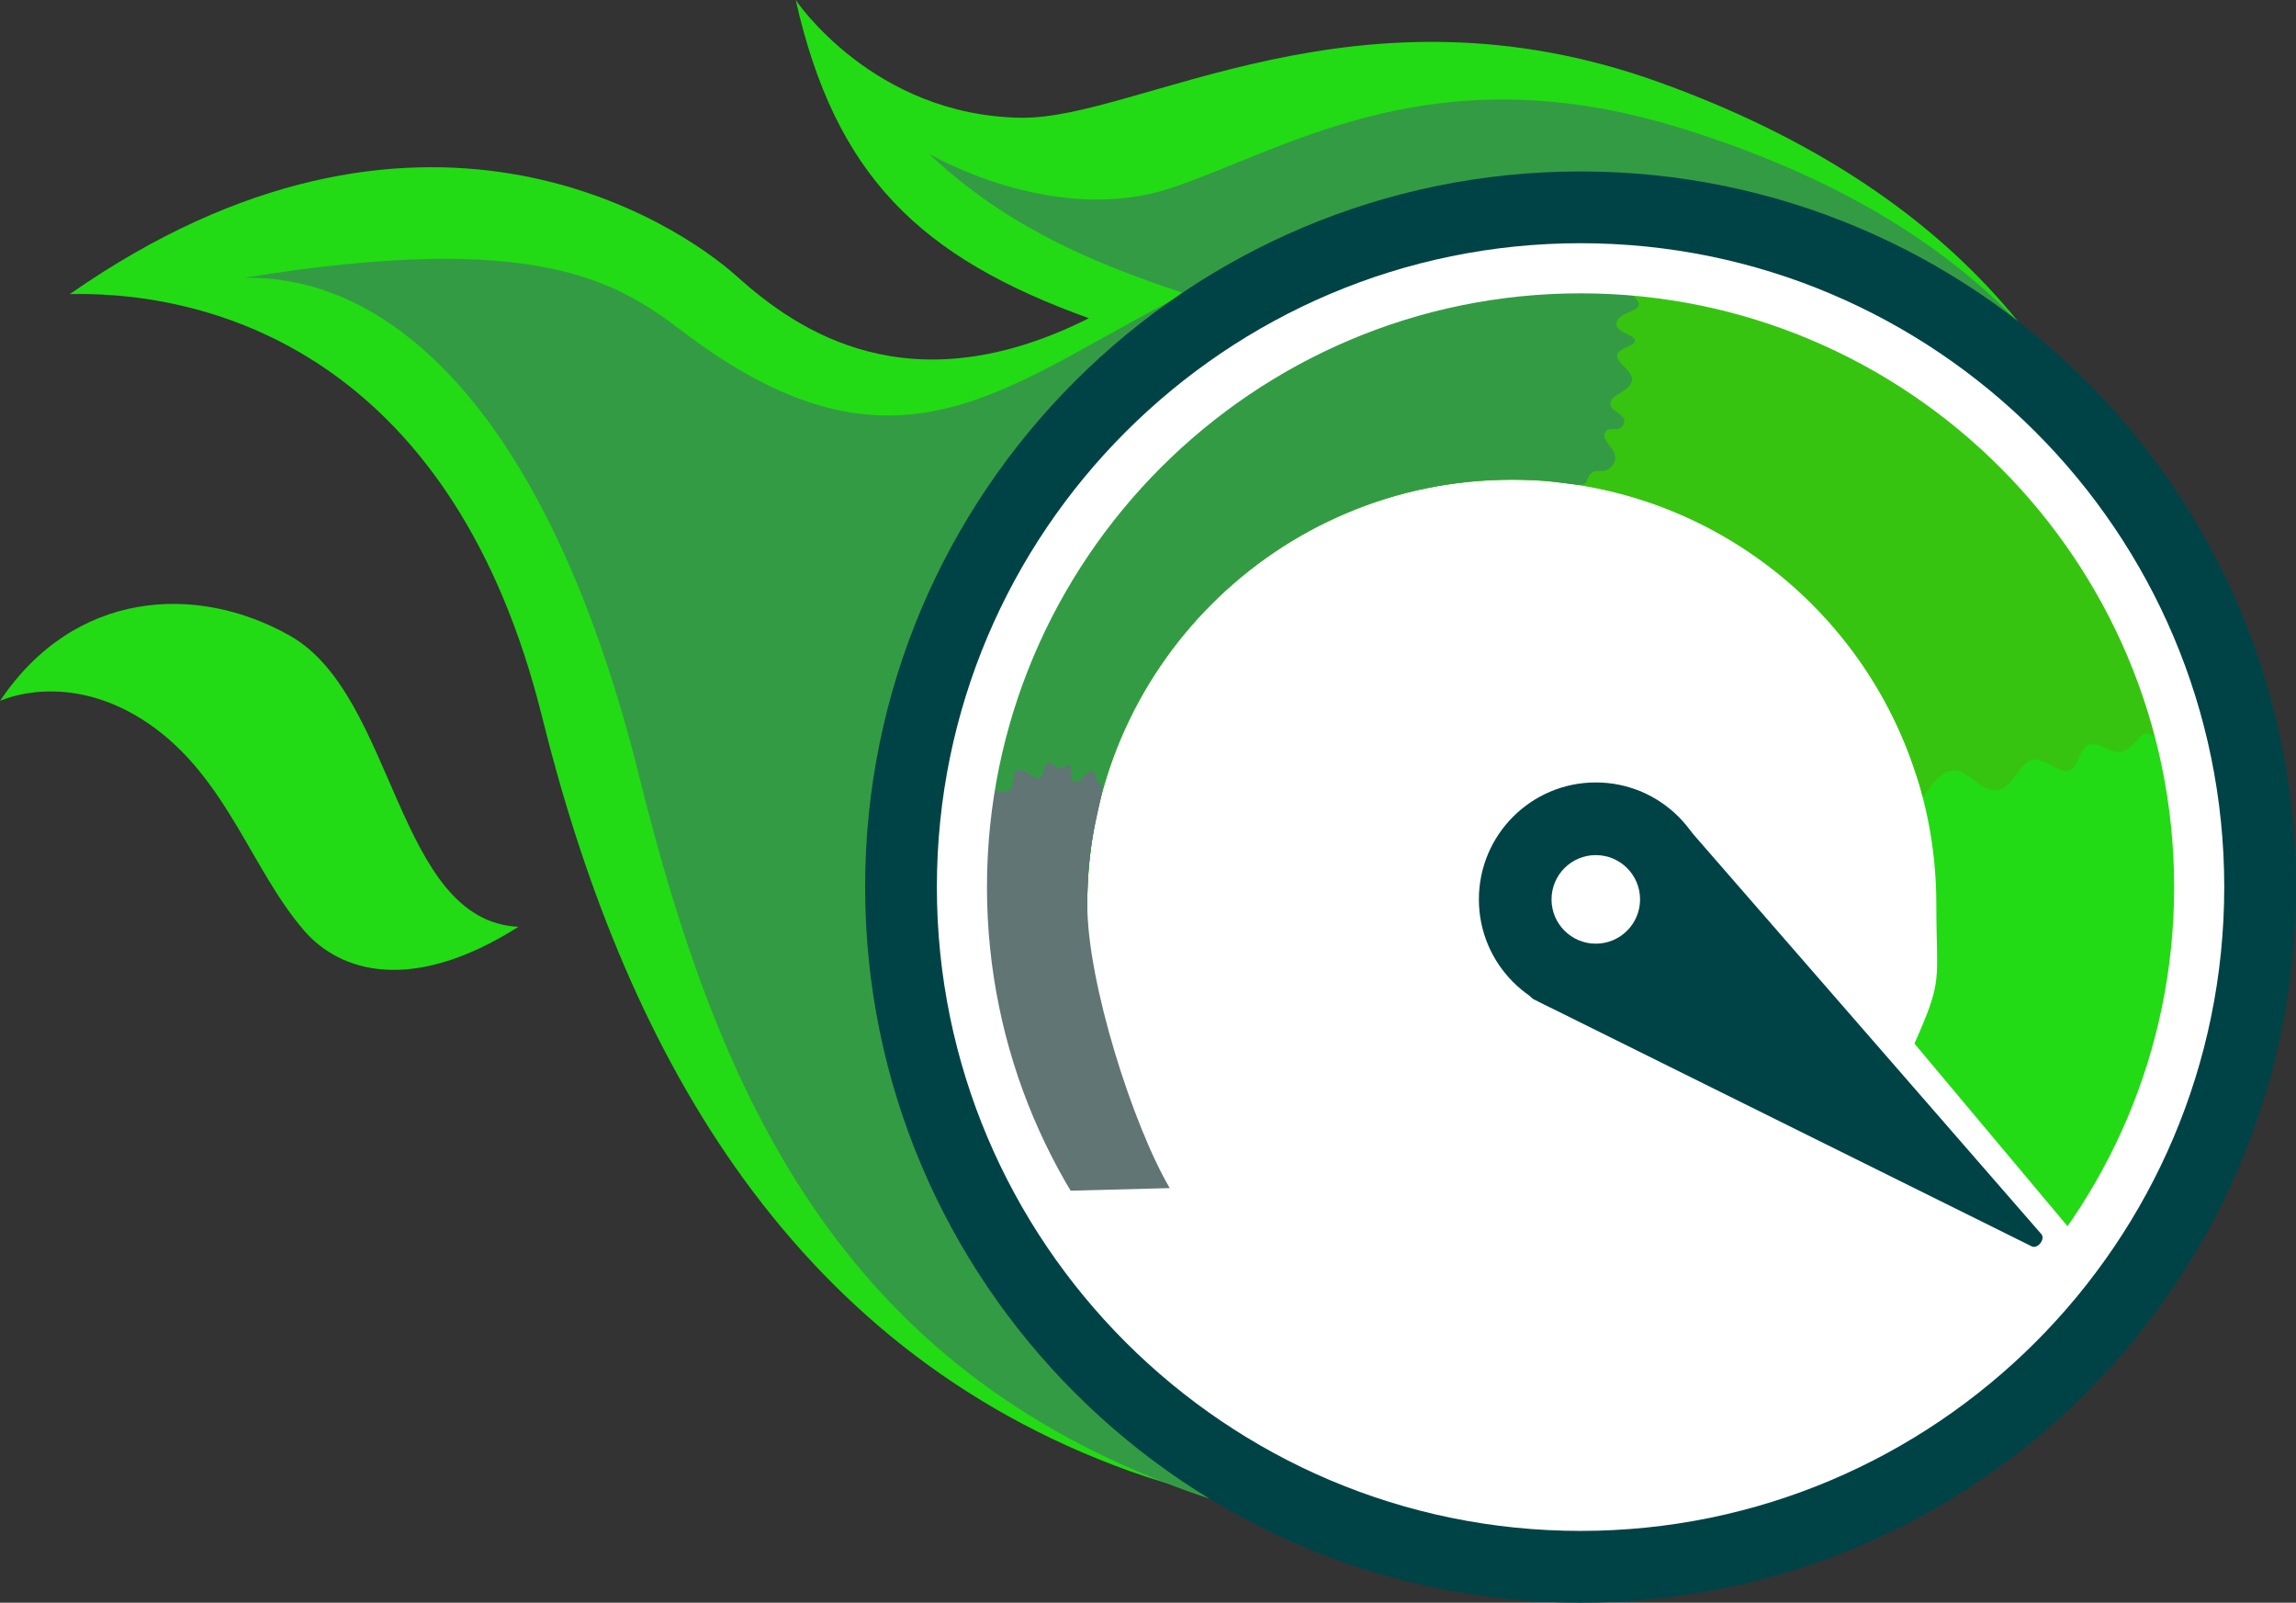
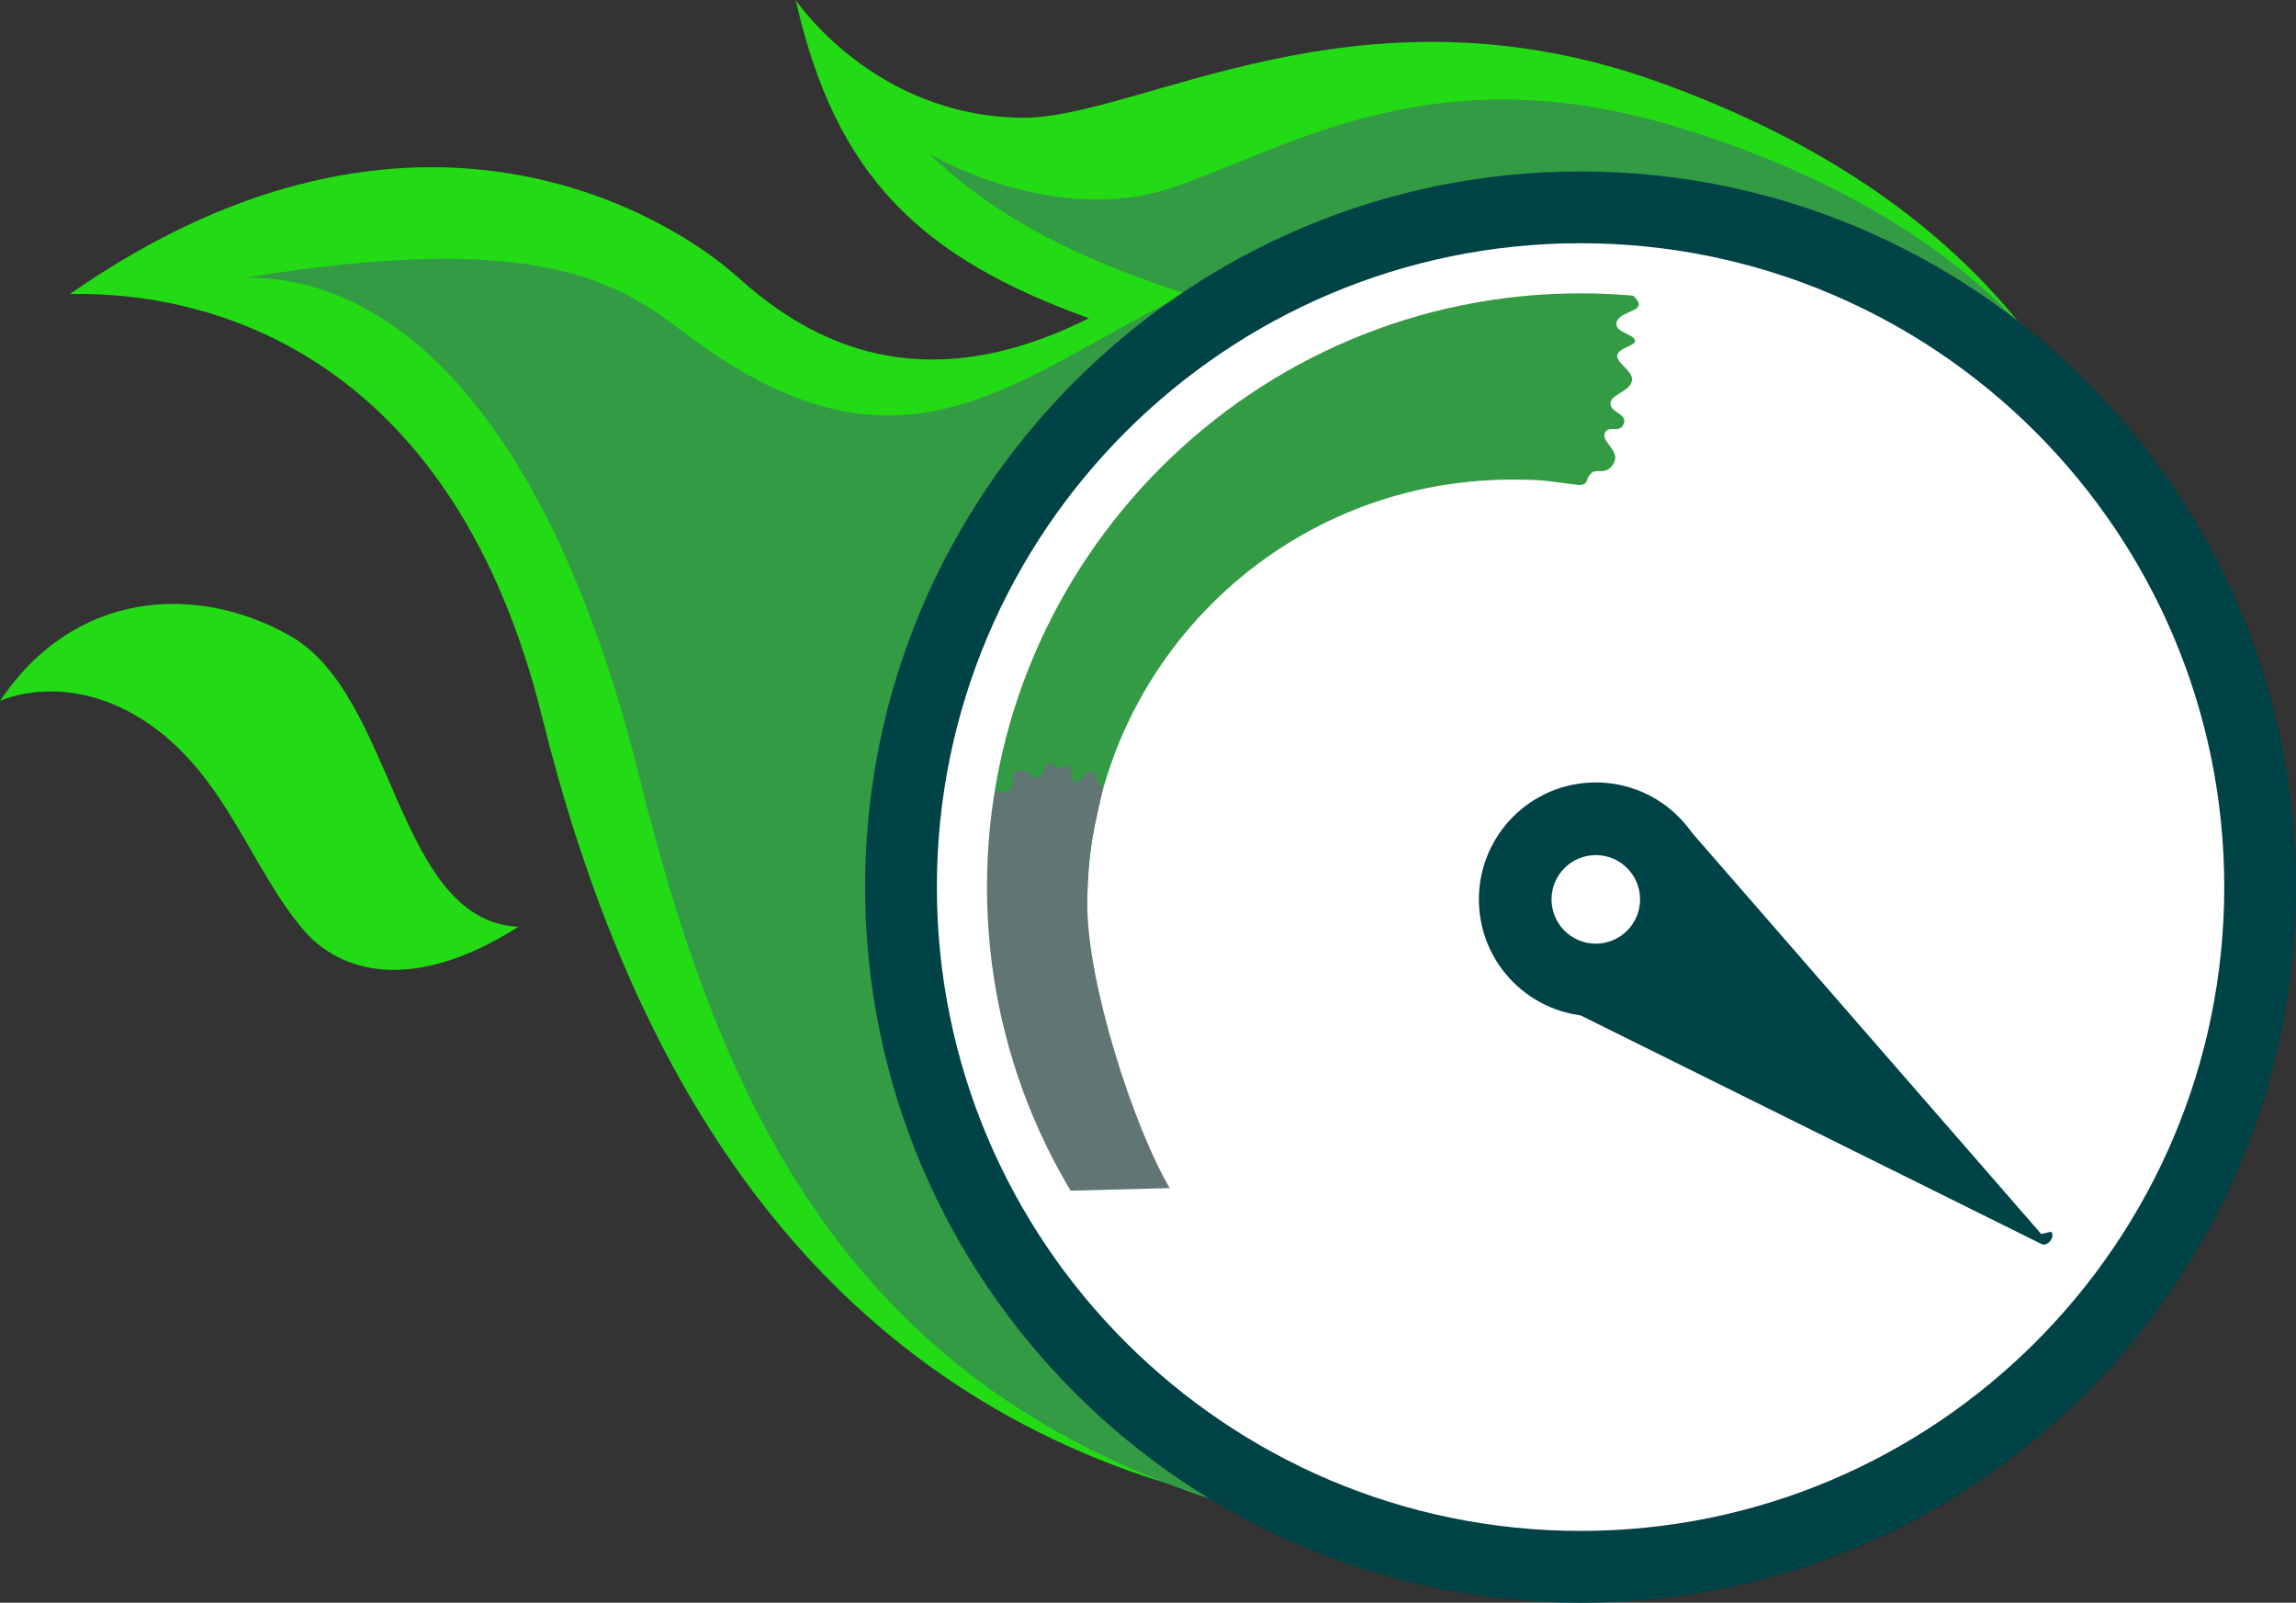
<svg xmlns="http://www.w3.org/2000/svg" id="b" viewBox="0 0 141.59 98.81">
  <rect x="0" y="0" width="141.59" height="98.81" fill="#333333" stroke="none" />
  <defs>
    <style>.d{fill:#004346;}.e{fill:#fff;}.f{fill:#ffe58b;}.g{fill:#22db14;}.h{fill:#349b45;}.i{fill:#43bc26;}.j{fill:#37c410;}.k{fill:#607574;}.l{fill:none;stroke:#fff;stroke-miterlimit:10;stroke-width:3.09px;}</style>
  </defs>
  <g id="c">
    <g>
      <path class="g" d="M130.45,61.49c3.5-9.76,9.51-42.91-28.19-56.44-18.58-6.67-32.03,2.3-39.27,2.21-9.16-.12-13.92-7.26-13.92-7.26,2.45,10.84,7.66,15.87,18.08,19.62-11.04,5.54-17.94,.8-21.71-2.58-3.76-3.39-19.7-13.86-41.13,1.09,9.57-.19,23.75,4.45,29.12,26.07,4.92,19.81,14.82,38.81,36.27,46.51,21.46,7.7,51.47-3.41,60.73-29.21Z" />
      <path class="g" d="M0,43.22c4.56-6.83,12.12-7.29,17.89-4.02,6.52,3.7,6.52,17.58,14.08,17.94-6.54,4.15-10.99,2.81-13.21,.24-3.27-3.77-4.78-9.47-9.6-12.77-4.97-3.39-9.15-1.4-9.15-1.4Z" />
      <path class="i" d="M49.03,40.5c15.05,24.3,51,13.05,51.95-2.86,.54-9.08-10.74-16.75-16.37-14.93,6.73-5.51,18.74-6.18,30.05,.14,11.31,6.32,21.06,23.93,15.79,38.63-5.28,14.7-22.8,23.81-36.15,21.28-42.76-8.09-45.26-42.27-45.26-42.27Z" />
      <path class="f" d="M87.04,67.03c10.28,5.4,28.96,12.65,43.41-5.55,.04-11.45-7.72-24.54-18.86-28.19,5.95,6.44,6.85,16.37,1.27,24.22-8.91,12.54-25.82,9.52-25.82,9.52Z" />
    </g>
    <path class="h" d="M130.45,61.49c3.5-9.76,11.49-41.71-26.76-53.58-15.17-4.71-24.06,1.16-31.38,3.65s-15.04-2.09-15.04-2.09c4.45,4.18,9.41,6.54,15.82,8.63-11.04,5.54-17.64,12.49-31.01,2.32-4.03-3.06-9-6.24-27.02-3.29,9.57-.19,19,9.16,24.37,30.78,4.92,19.81,12.47,36.37,33.93,44.07,21.46,7.7,47.84-4.68,57.09-30.48Z" />
    <g>
      <path class="d" d="M97.47,10.57c-24.33,0-44.12,19.79-44.12,44.12s19.79,44.12,44.12,44.12,44.12-19.79,44.12-44.12S121.8,10.57,97.47,10.57Z" />
      <path class="e" d="M97.47,15.24c-21.75,0-39.45,17.7-39.45,39.45s17.7,39.45,39.45,39.45,39.45-17.7,39.45-39.45S119.23,15.24,97.47,15.24Z" />
      <path class="e" d="M129.66,73.26c3.17-5.47,4.99-11.81,4.99-18.57,0-20.5-16.68-37.18-37.18-37.18s-37.18,16.68-37.18,37.18c0,6.76,1.82,13.1,4.99,18.57h64.38Z" />
    </g>
-     <path class="g" d="M69.52,68.84c-2.28-3.89-2.47-8.25-2.47-13.09,0-14.46,11.72-26.18,26.18-26.18s26.18,11.72,26.18,26.18c0,4.83,.45,4.54-1.35,8.59l9.81,11.7c3.35-3.88,6.74-14.91,6.74-19.18,.82-24.6-18.09-38.89-37.54-38.89s-35.22,19.43-35.22,38.89c0,4.26,.76,8.35,2.14,12.13l5.53-.16Z" />
-     <path class="j" d="M69.89,69.09c-2.28-3.89-2.84-8.5-2.84-13.33,0-14.46,11.72-26.18,26.18-26.18,11.54,0,21.34,7.47,24.82,17.84,.08,.25,.42,1.19,.49,1.62s.77-1.51,1.96-1.54c.93-.02,1.58,1.35,2.7,1.2,.87-.11,1.3-1.61,2.12-1.85,.7-.21,1.77,.95,2.33,.66s.57-1.37,1.17-1.59,1.19,.44,1.79,.44,.91-.46,1.43-.98c.52-.52,1.12,.42,1.57,.73s-.7-2.69-.79-2.95c-4.19-12.62-16.57-25.67-35.75-25.67s-35.22,19.94-35.22,39.4c0,4.26,.76,8.35,2.14,12.13l5.91,.09Z" />
    <path class="h" d="M70.02,68.9c-2.28-3.89-2.97-8.32-2.97-13.15,0-14.46,11.72-26.18,26.18-26.18,2.25,0,2.27,.12,4.21,.34,.6-.1,.26-.35,.73-.77,.29-.26,.93,.19,1.35-.58s-.75-1.28-.56-1.84,.91,.05,1.17-.58-.86-.72-.82-1.28,1.22-.72,1.33-1.4c.09-.58-.96-1.07-.91-1.54s1.12-.59,1.1-.91c-.03-.43-1.33-.5-1.13-1.17s1.81-.63,1.25-1.35-1.5-.93-3.88-.94c-11.22,0-23.17,6.61-30.05,15.94-5.05,6.85-6.7,15.16-6.7,23.4,0,4.26,2.28,8.35,3.67,12.13l6.03-.1Z" />
    <path class="k" d="M72.14,73.26c-2.28-3.89-5.09-12.68-5.09-17.51,0-2.92,.38-4.47,.71-5.98,.22-.94,.27-1.19,.15-1.4-.07-.13-.26-.07-.34-.48-.19-.99-.93,.48-1.32,.33s.05-1.42-.59-.97-.67-.4-1.03-.2-.17,.92-.66,.92-.55-.55-1.15-.48-.07,1.13-.73,1.32-1.31-.47-1.4-.1c-.5,2.26-.6,4.85-.6,8.15,0,4.26,3.76,12.79,5.15,16.57l6.9-.18Z" />
    <path class="l" d="M97.47,16.54c-21.04,0-38.15,17.11-38.15,38.15s17.11,38.15,38.15,38.15,38.15-17.11,38.15-38.15-17.11-38.15-38.15-38.15Z" />
-     <path class="d" d="M125.88,76.08l-22.34-25.66-1.6-1.17-.65-.37c-.14-.16-.43-.09-.61,.14l-7.93,10.27c-.18,.23,1.62,2.21,1.81,2.31l30.73,15.24c.37,.19,.87-.46,.59-.76Z" />
+     <path class="d" d="M125.88,76.08l-22.34-25.66-1.6-1.17-.65-.37l-7.93,10.27c-.18,.23,1.62,2.21,1.81,2.31l30.73,15.24c.37,.19,.87-.46,.59-.76Z" />
    <circle class="d" cx="98.41" cy="55.45" r="7.21" />
    <circle class="e" cx="98.41" cy="55.45" r="2.73" />
  </g>
</svg>